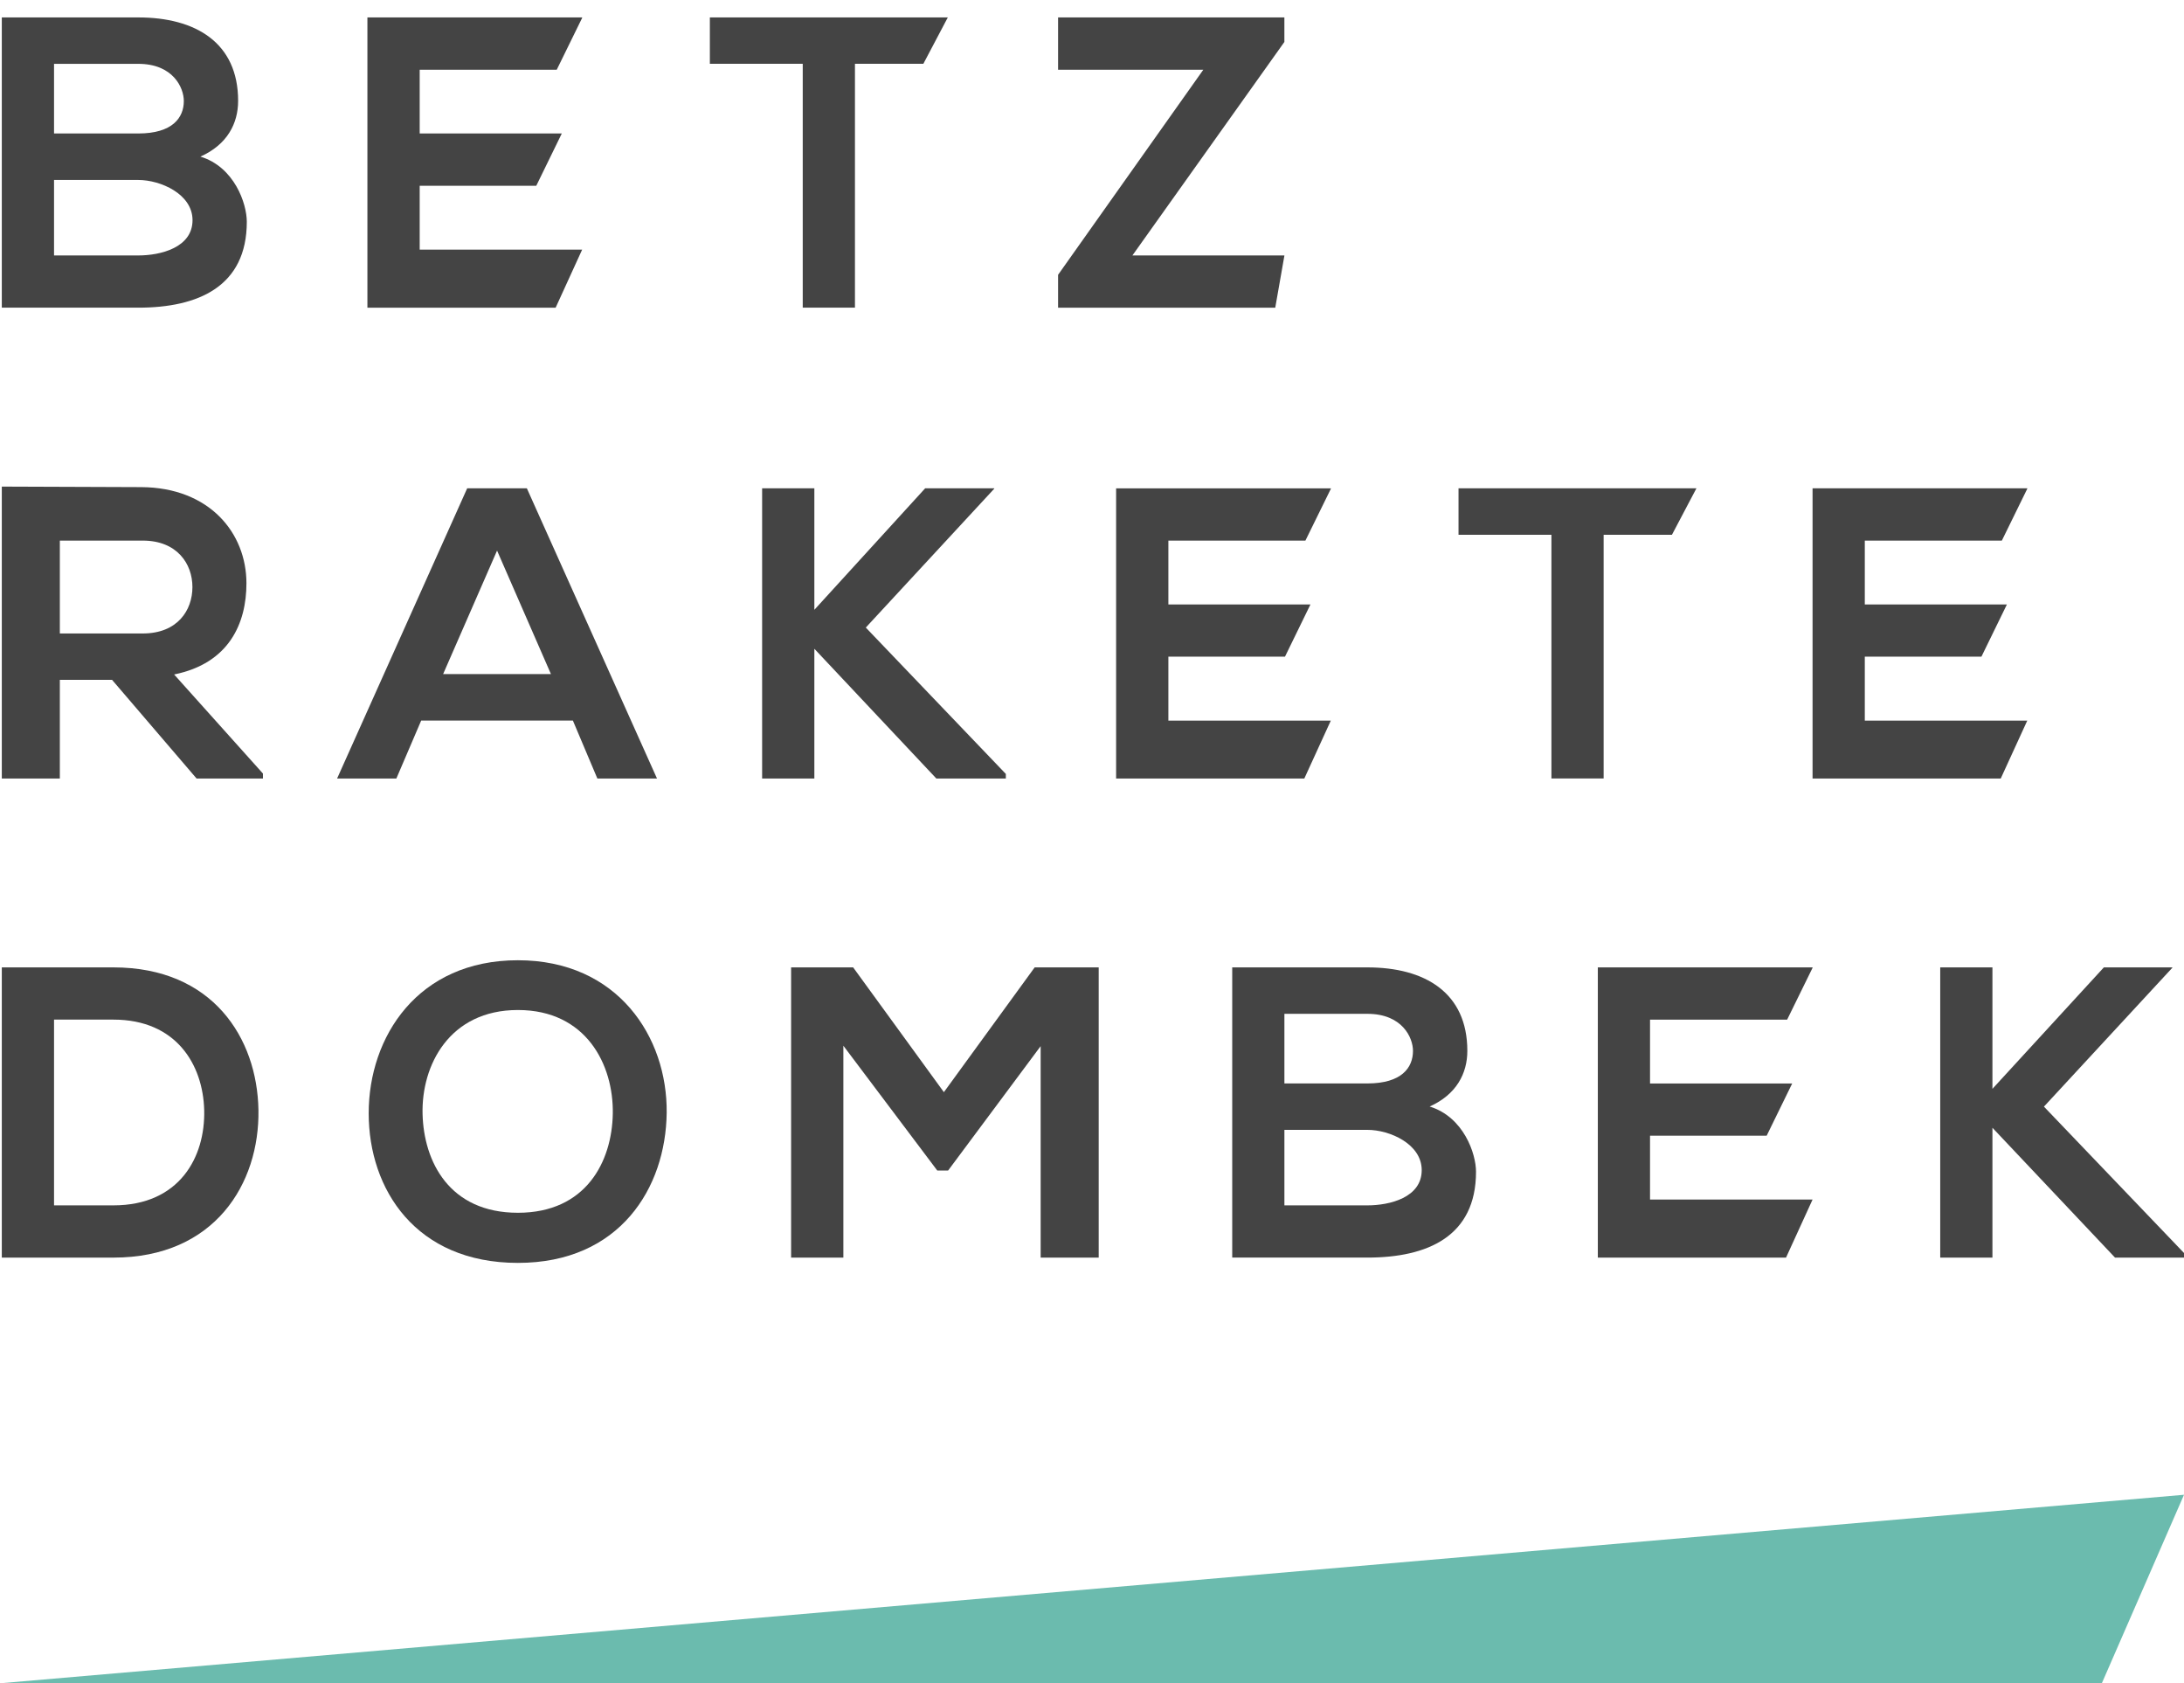
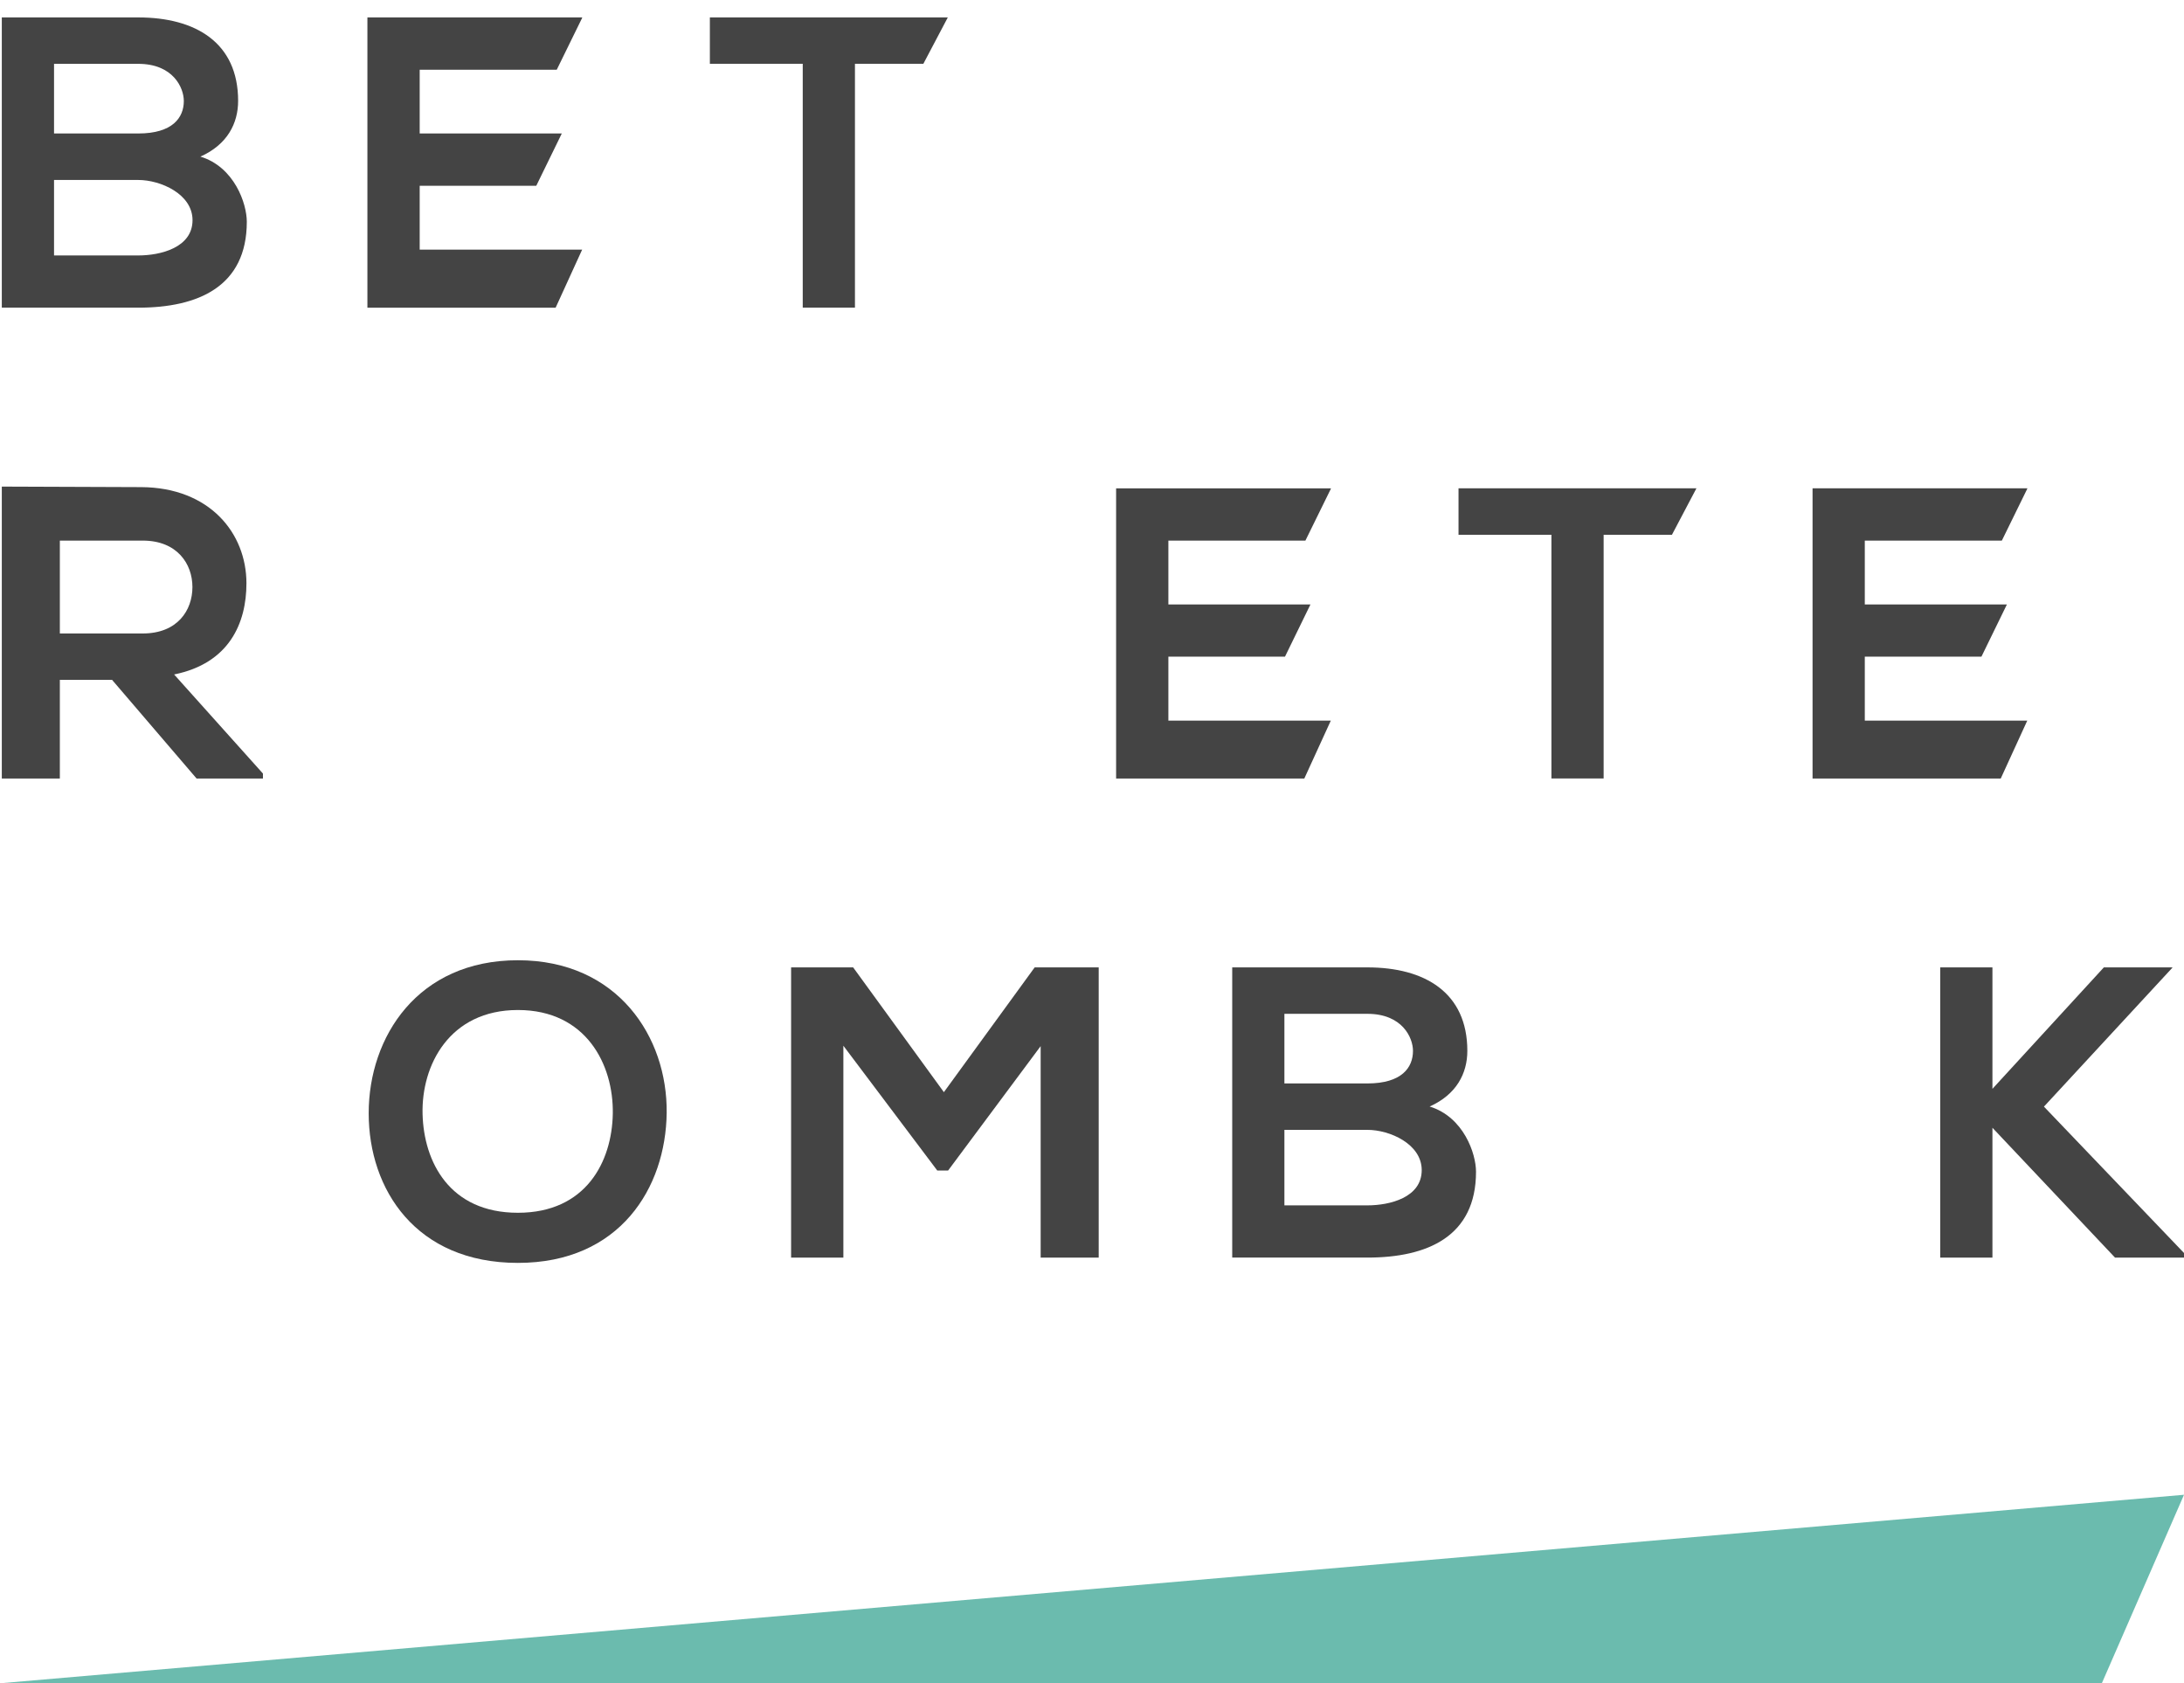
<svg xmlns="http://www.w3.org/2000/svg" version="1.1" id="Ebene_1" x="0px" y="0px" width="83.5px" height="64.333px" viewBox="0 0 83.5 64.333" enable-background="new 0 0 83.5 64.333" xml:space="preserve">
  <g>
    <g>
      <g>
-         <path fill="#444444" d="M9.881,42.425c0.047,2.805-1.664,5.644-5.545,5.644c-1.363,0-2.936,0-4.267,0V36.976     c1.331,0,2.903,0,4.267,0C8.139,36.976,9.834,39.686,9.881,42.425z M2.066,46.072h2.27c2.519,0,3.518-1.838,3.471-3.647     c-0.048-1.727-1.063-3.453-3.471-3.453h-2.27V46.072z" />
        <path fill="#444444" d="M25.489,42.534c-0.033,2.869-1.792,5.737-5.688,5.737c-3.898,0-5.705-2.805-5.705-5.719     c0-2.917,1.869-5.849,5.705-5.849C23.617,36.704,25.52,39.636,25.489,42.534z M16.156,42.583     c0.047,1.823,1.028,3.772,3.645,3.772c2.612,0,3.597-1.965,3.628-3.787c0.032-1.87-1.016-3.963-3.628-3.963     C17.185,38.605,16.107,40.714,16.156,42.583z" />
        <path fill="#444444" d="M39.787,39.986l-3.539,4.755h-0.413l-3.591-4.771v8.098h-1.998V36.976h2.372l3.469,4.769l3.471-4.769     h2.448v11.093h-2.219V39.986z" />
        <path fill="#444444" d="M56.1,40.167c0,0.856-0.412,1.667-1.441,2.127c1.298,0.398,1.773,1.797,1.773,2.493     c0,2.471-1.854,3.281-4.151,3.281c-1.759,0-3.395,0-5.17,0V36.976c1.552,0,3.411,0,5.17,0C54.468,36.976,56.1,37.933,56.1,40.167     z M49.106,41.412h3.174c1.315,0,1.742-0.609,1.742-1.245c0-0.508-0.412-1.416-1.742-1.416h-3.174V41.412z M49.106,46.072h3.174     c0.855,0,2.076-0.299,2.076-1.347c0-0.999-1.221-1.539-2.076-1.539h-3.174V46.072z" />
        <path fill="#444444" d="M83.056,36.988l-4.911,5.31l5.355,5.594v0.177h-2.637l-4.687-4.963v4.963h-1.996V36.976h1.996v4.642     l4.26-4.642h2.619V36.988z" />
        <g>
-           <path fill="#444444" d="M63.085,45.849v-2.439h4.459l0.976-1.997h-5.435v-2.44h5.242l0.972-1.981v-0.015h-8.21      c0,3.55,0,7.321,0,11.093h7.195l1.015-2.22H63.085z" />
-         </g>
+           </g>
      </g>
      <g>
        <path fill="#444444" d="M10.054,29.757H7.516l-3.231-3.771H2.288v3.771H0.069V18.599c1.775,0,3.573,0.02,5.332,0.02     c2.614,0.016,4.021,1.758,4.021,3.677c0,1.52-0.657,3.058-2.765,3.484l3.396,3.787V29.757z M2.288,20.662v3.551h3.169     c1.331,0,1.9-0.887,1.9-1.774c0-0.889-0.586-1.776-1.9-1.776H2.288z" />
-         <path fill="#444444" d="M21.903,27.542h-5.8l-0.949,2.215h-2.266l4.974-11.093h2.281l4.976,11.093h-2.28L21.903,27.542z      M19.004,21.045l-2.062,4.72h4.122L19.004,21.045z" />
-         <path fill="#444444" d="M38.012,18.68l-4.91,5.307l5.354,5.595v0.176h-2.656l-4.665-4.96v4.96h-1.997V18.664h1.997v4.644     l4.237-4.644h2.641V18.68z" />
        <g>
          <path fill="#444444" d="M44.67,27.542V25.1h4.458l0.974-1.996H44.67v-2.441h5.239l0.974-1.982v-0.016h-8.211      c0,3.551,0,7.321,0,11.093h7.195l1.014-2.215H44.67z" />
        </g>
        <g>
          <path fill="#444444" d="M71.296,27.542V25.1h4.459l0.974-1.996h-5.433v-2.441h5.24l0.972-1.982v-0.016h-8.209      c0,3.551,0,7.321,0,11.093h7.194l1.015-2.215H71.296z" />
        </g>
        <g>
          <path fill="#444444" d="M55.763,18.664v1.776h3.552v9.316h1.996V20.44h2.612l0.936-1.776      C61.754,18.664,58.87,18.664,55.763,18.664z" />
        </g>
      </g>
      <g>
        <path fill="#444444" d="M9.104,3.856c0,0.859-0.412,1.671-1.442,2.13c1.3,0.396,1.774,1.796,1.774,2.49     c0,2.473-1.854,3.284-4.15,3.284c-1.759,0-3.441,0-5.217,0V0.666c1.775,0,3.458,0,5.217,0C7.472,0.666,9.104,1.625,9.104,3.856z      M2.066,5.102h3.22c1.314,0,1.742-0.607,1.742-1.241c0-0.51-0.411-1.421-1.742-1.421h-3.22V5.102z M2.066,9.764h3.22     c0.855,0,2.075-0.301,2.075-1.349c0-0.998-1.22-1.536-2.075-1.536h-3.22V9.764z" />
        <g>
          <path fill="#444444" d="M16.046,9.542V7.101h4.457l0.976-1.999h-5.433V2.665h5.24l0.971-1.981V0.666h-8.21      c0,3.55,0,7.321,0,11.095h7.196l1.014-2.219H16.046z" />
        </g>
        <g>
          <path fill="#444444" d="M27.14,0.666v1.773h3.551v9.321h1.996V2.439h2.615l0.935-1.773C33.13,0.666,30.246,0.666,27.14,0.666z" />
        </g>
        <g>
-           <polygon fill="#444444" points="49.105,9.764 43.295,9.764 49.105,1.604 49.105,0.666 40.453,0.666 40.453,2.665 46.006,2.665       40.453,10.504 40.453,11.761 48.756,11.761 49.105,9.776     " />
-         </g>
+           </g>
      </g>
    </g>
    <polygon fill="#6BBBAE" points="83.5,57.134 80.361,64.333 0.069,64.333  " />
  </g>
</svg>